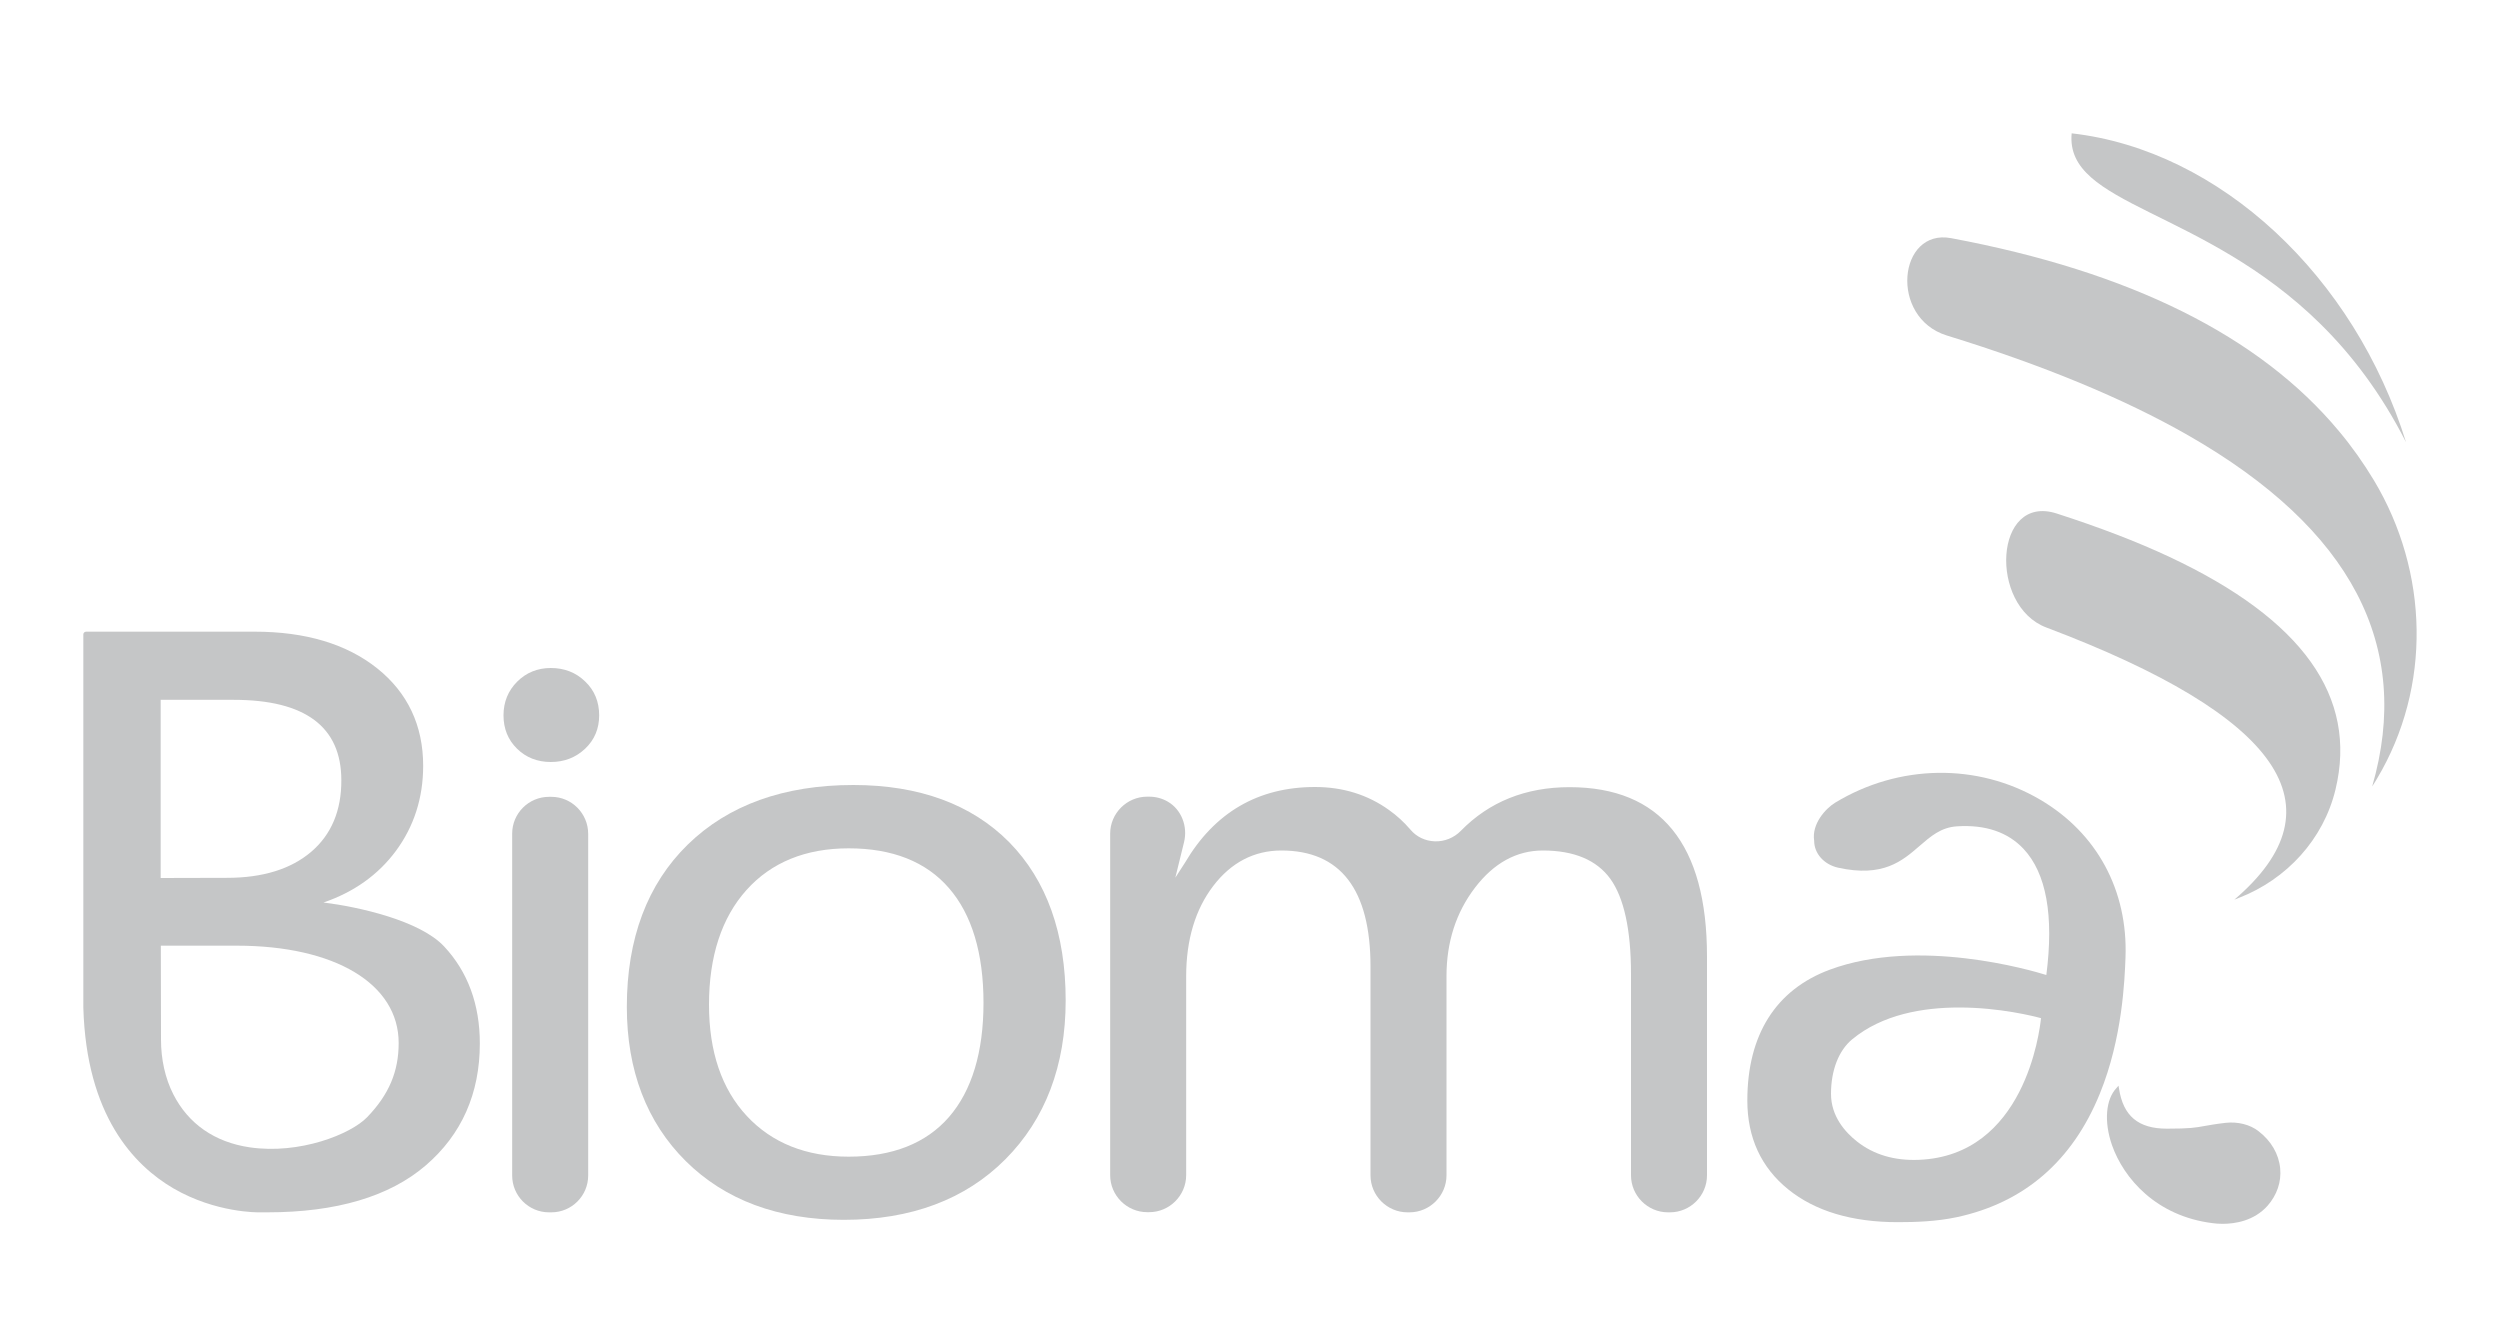
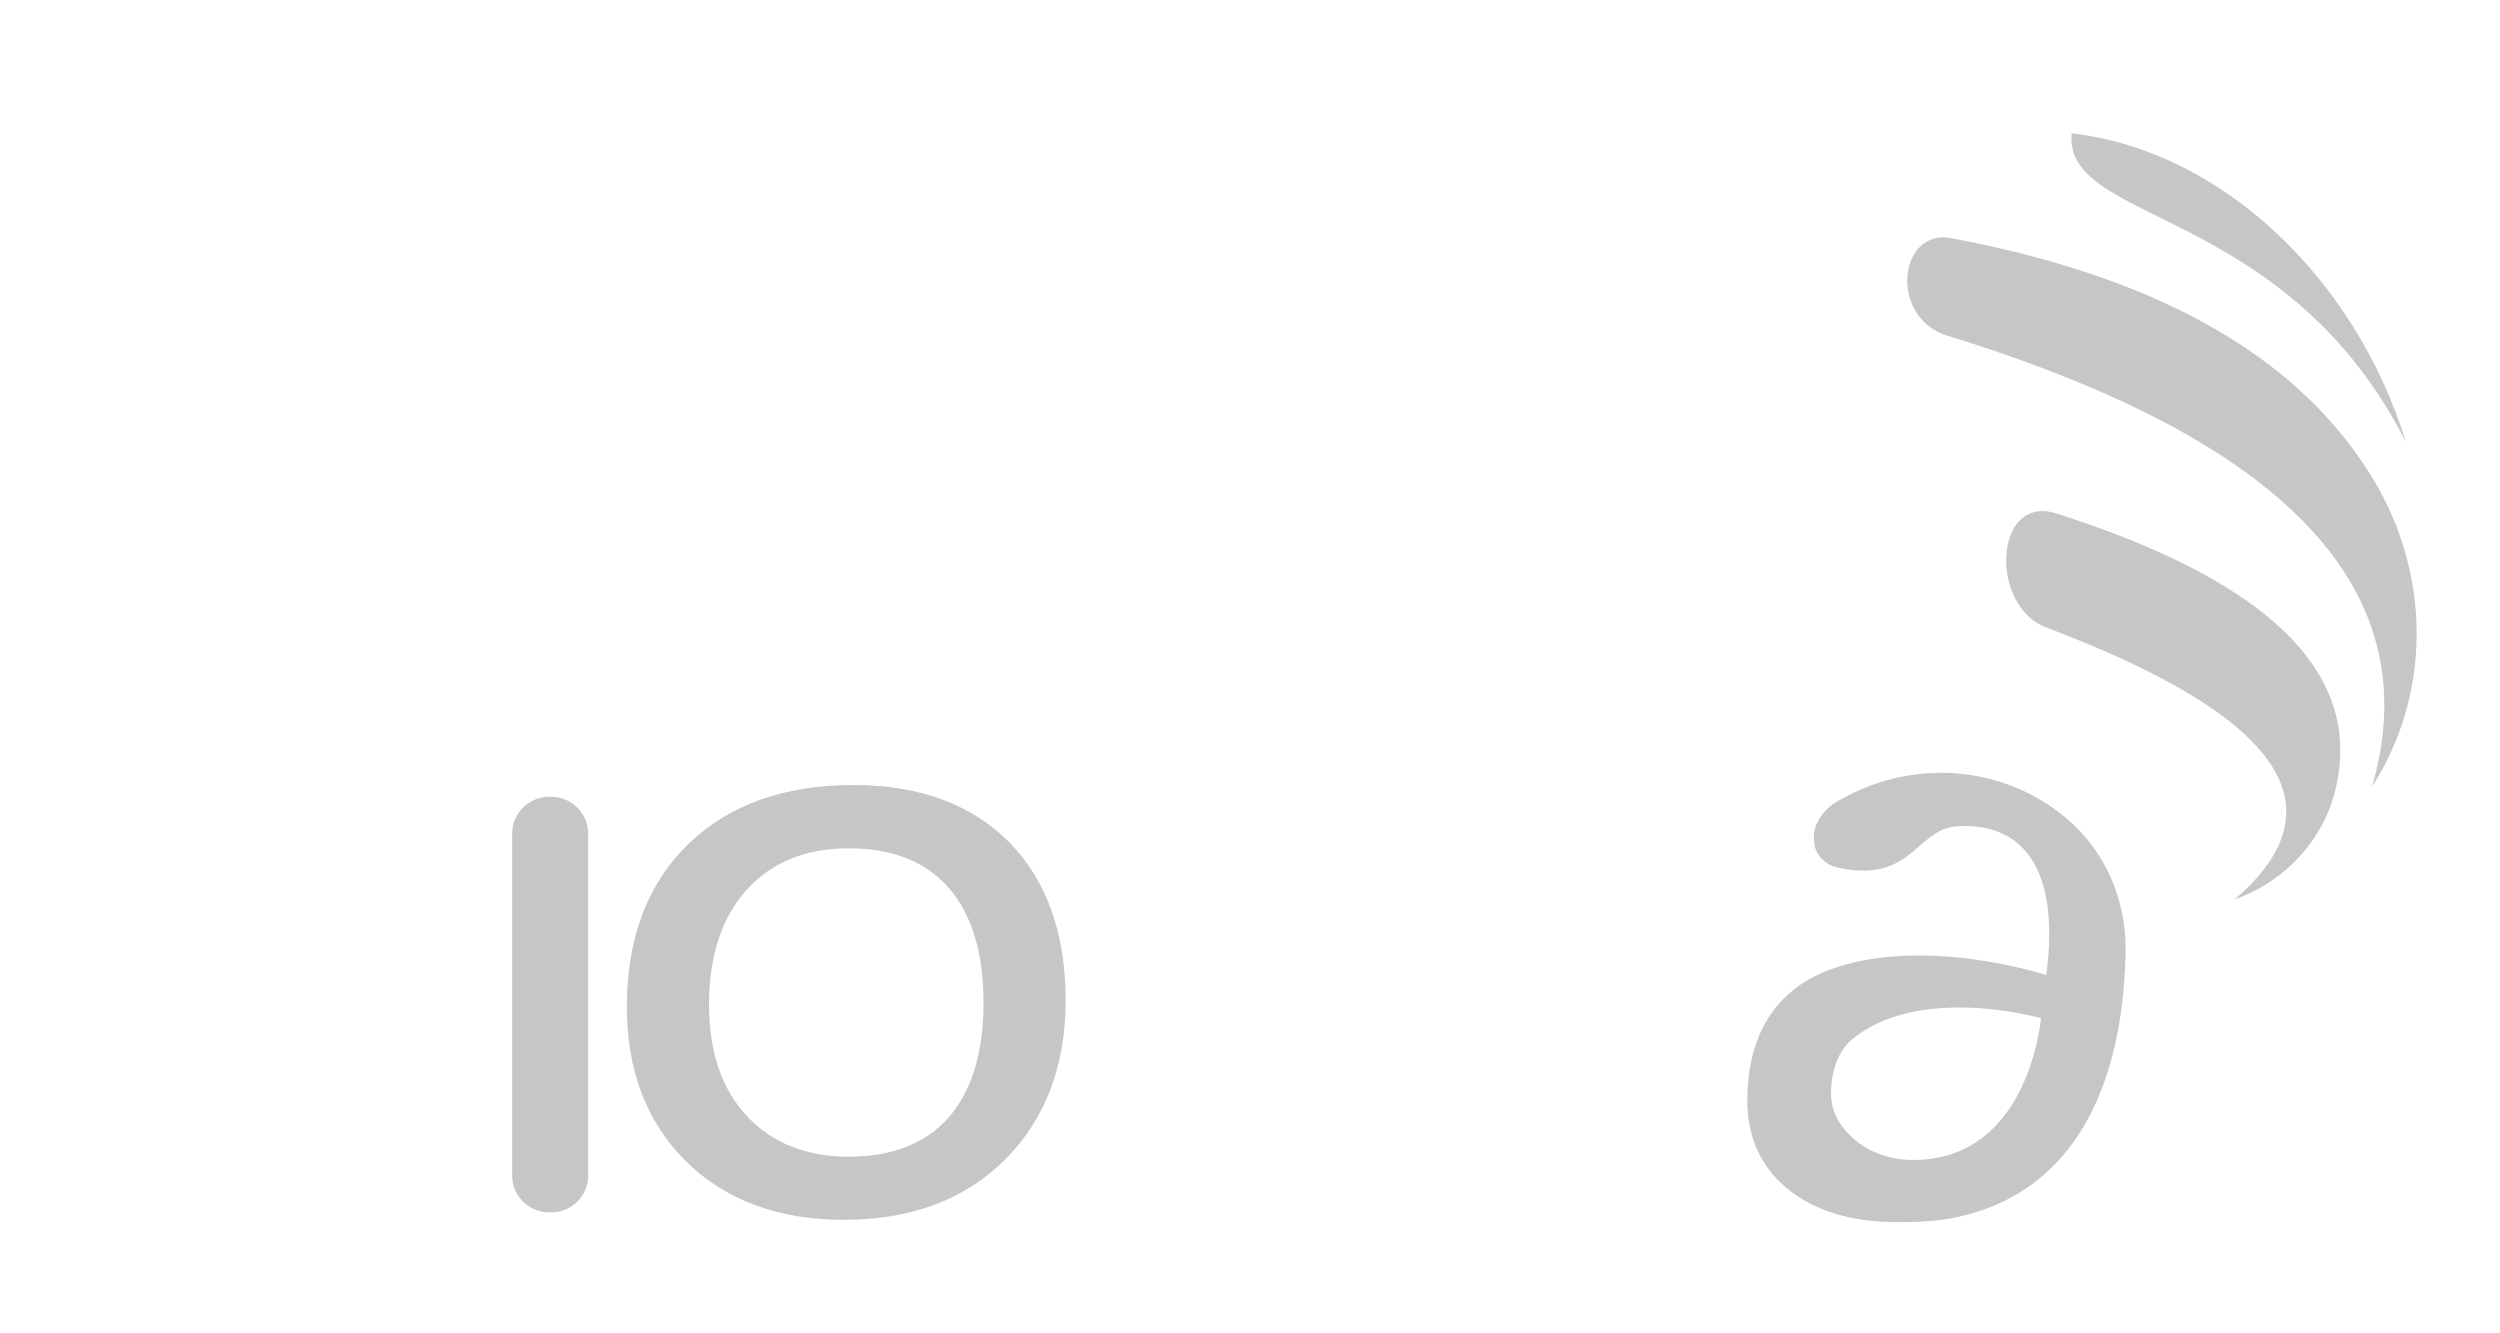
<svg xmlns="http://www.w3.org/2000/svg" width="150" height="80" viewBox="0 0 150 80" fill="#cfd2d4d4">
  <path fill-rule="evenodd" clip-rule="evenodd" d="M117.07 14.29C113.9 13.69 113.33 19.05 116.81 20.13C122.59 21.91 127.42 23.91 131.29 26.12C141.09 31.73 144.77 38.76 142.33 47.19C142.43 47.04 142.52 46.88 142.62 46.72C145.91 41.21 145.73 34.31 142.43 28.81C141.81 27.78 141.11 26.79 140.33 25.86C135.58 20.16 127.82 16.3 117.07 14.29Z" fill="#c5c6c7" />
  <path fill-rule="evenodd" clip-rule="evenodd" d="M130.18 33.42C128.2 32.49 125.94 31.63 123.4 30.81C119.64 29.6 119.32 36.35 122.78 37.65C136.84 42.96 140.6 48.4 134.06 53.98C134.15 53.95 134.25 53.91 134.34 53.87C137.2 52.76 139.41 50.36 140.13 47.37C141.47 41.81 138.15 37.16 130.18 33.42ZM139.26 19.47C132.18 12.47 123.89 12.36 124.3 8C133.21 9.01 141.28 16.6 144.36 26.53C142.86 23.58 141.1 21.29 139.26 19.47Z" fill="#c5c6c7" />
-   <path d="M19.41 54.15C21.23 53.53 22.69 52.49 23.75 51.06C24.84 49.59 25.39 47.87 25.39 45.95C25.39 43.53 24.46 41.56 22.63 40.1C20.8 38.64 18.33 37.9 15.28 37.9H5.17C5.08 37.9 5 37.97 5 38.06V60.45C5.18 66.93 8.04 69.92 10.4 71.3C12.96 72.79 15.52 72.74 15.54 72.74C15.71 72.74 15.88 72.74 16.05 72.74C20.18 72.74 23.38 71.79 25.55 69.92C27.7 68.07 28.79 65.61 28.79 62.61C28.79 60.27 28.07 58.31 26.65 56.79C25.2 55.23 21.51 54.41 19.41 54.15ZM23.92 62.58C23.92 64.29 23.34 65.67 22.03 67.03C21.05 68.05 17.98 69.28 14.98 68.84C12.88 68.53 11.3 67.43 10.4 65.66C9.91 64.7 9.66 63.56 9.66 62.37L9.65 56.74H14.2C20.1 56.74 23.92 59.03 23.92 62.58ZM18.67 51.11C17.46 52.14 15.77 52.67 13.63 52.67L9.64 52.68V41.99H14.03C18.31 41.99 20.48 43.61 20.48 46.81C20.49 48.63 19.88 50.08 18.67 51.11Z" fill="#c5c6c7" />
-   <path d="M136.81 70.1C136.73 69.25 136.27 68.45 135.51 67.87C135 67.47 134.26 67.29 133.54 67.37C132.93 67.44 132.56 67.51 132.27 67.56C131.72 67.66 131.39 67.72 130.03 67.72C130.02 67.72 130.02 67.72 130.01 67.72C128.3 67.72 127.39 66.96 127.14 65.31L127.11 65.14L127 65.27C126.34 65.95 126.23 67.3 126.72 68.71C127.42 70.7 129.37 72.97 132.76 73.39C132.91 73.41 133.11 73.43 133.35 73.43C134.12 73.43 135.24 73.25 136.05 72.35C136.62 71.7 136.89 70.91 136.81 70.1Z" fill="#c5c6c7" />
  <path d="M51.2 47.1C47.04 47.1 43.7 48.3 41.27 50.67C38.84 53.04 37.61 56.32 37.61 60.41C37.61 64.22 38.8 67.34 41.15 69.67C43.5 72 46.69 73.19 50.63 73.19C54.66 73.19 57.92 71.97 60.32 69.56C62.72 67.15 63.94 63.94 63.94 60.03C63.94 56.01 62.8 52.82 60.55 50.53C58.3 48.26 55.15 47.1 51.2 47.1ZM59.01 60.17C59.01 63.13 58.31 65.44 56.94 67.02C55.57 68.6 53.54 69.4 50.92 69.4C48.37 69.4 46.32 68.58 44.81 66.96C43.3 65.34 42.54 63.1 42.54 60.28C42.54 57.38 43.3 55.06 44.79 53.4C46.28 51.74 48.34 50.9 50.92 50.9C53.54 50.9 55.57 51.7 56.94 53.29C58.31 54.87 59.01 57.19 59.01 60.17Z" fill="#c5c6c7" />
-   <path d="M94.17 47.23C91.54 47.23 89.35 48.11 87.65 49.85C87.24 50.27 86.67 50.5 86.09 50.48C85.51 50.46 84.98 50.21 84.61 49.76C84.24 49.33 83.82 48.94 83.34 48.6C82.06 47.68 80.57 47.22 78.9 47.22C75.49 47.22 72.87 48.75 71.1 51.76L70.52 52.66L71.04 50.54C71.28 49.58 70.88 48.57 70.07 48.1C69.73 47.9 69.34 47.8 68.95 47.8H68.83C67.61 47.8 66.61 48.8 66.61 50.02V70.51C66.61 71.73 67.61 72.73 68.83 72.73H68.95C70.17 72.73 71.17 71.73 71.17 70.51V58.58C71.17 56.39 71.72 54.56 72.8 53.15C73.87 51.75 75.25 51.03 76.88 51.03C80.43 51.03 82.23 53.37 82.23 57.99V70.52C82.23 71.74 83.23 72.74 84.45 72.74H84.57C85.79 72.74 86.79 71.74 86.79 70.52V58.56C86.79 56.53 87.36 54.75 88.5 53.26C89.63 51.78 91 51.03 92.57 51.03C94.44 51.03 95.8 51.6 96.62 52.73C97.44 53.87 97.86 55.79 97.86 58.44V70.52C97.86 71.74 98.86 72.74 100.08 72.74H100.2C101.42 72.74 102.42 71.74 102.42 70.52V57.39C102.42 50.65 99.64 47.23 94.17 47.23Z" fill="#c5c6c7" />
  <path d="M122.41 47.98C118.65 45.77 113.94 45.84 110.11 48.16C109.54 48.51 108.69 49.43 108.85 50.45C108.85 51.21 109.44 51.87 110.28 52.06C112.99 52.66 114.14 51.65 115.17 50.76C115.83 50.19 116.45 49.64 117.42 49.58C119.13 49.47 120.47 49.93 121.41 50.93C122.78 52.39 123.24 54.94 122.78 58.5C121.88 58.22 115.08 56.22 109.79 58.18C106.55 59.38 104.84 62.09 104.84 66.03C104.84 68.26 105.67 70.05 107.29 71.36C108.91 72.67 111.12 73.33 113.87 73.33C114.93 73.33 116.19 73.29 117.41 73.03C121.45 72.16 124.34 69.67 125.99 65.62C127.35 62.29 127.48 58.77 127.53 57.45C127.68 53.43 125.82 49.98 122.41 47.98ZM122.46 61.09C122.38 61.9 121.46 69.34 115.13 69.59C113.67 69.65 112.42 69.28 111.42 68.49C110.71 67.93 109.86 66.98 109.86 65.63C109.86 64.22 110.32 63.03 111.13 62.36C112.94 60.86 115.39 60.45 117.55 60.45C119.99 60.45 122.06 60.98 122.46 61.09Z" fill="#c5c6c7" />
  <path d="M33.081 47.81H32.941C31.721 47.81 30.73 48.8 30.73 50.02V70.53C30.73 71.75 31.721 72.74 32.941 72.74H33.081C34.3 72.74 35.291 71.75 35.291 70.53V50.03C35.291 48.81 34.3 47.81 33.081 47.81Z" fill="#c5c6c7" />
-   <path d="M33.05 40.08C32.25 40.08 31.57 40.36 31.03 40.9C30.49 41.44 30.21 42.12 30.21 42.92C30.21 43.72 30.48 44.39 31.02 44.92C31.56 45.45 32.24 45.72 33.05 45.72C33.86 45.72 34.55 45.45 35.11 44.92C35.67 44.39 35.95 43.72 35.95 42.92C35.95 42.11 35.67 41.42 35.11 40.89C34.56 40.35 33.86 40.08 33.05 40.08Z" fill="#c5c6c7" />
</svg>